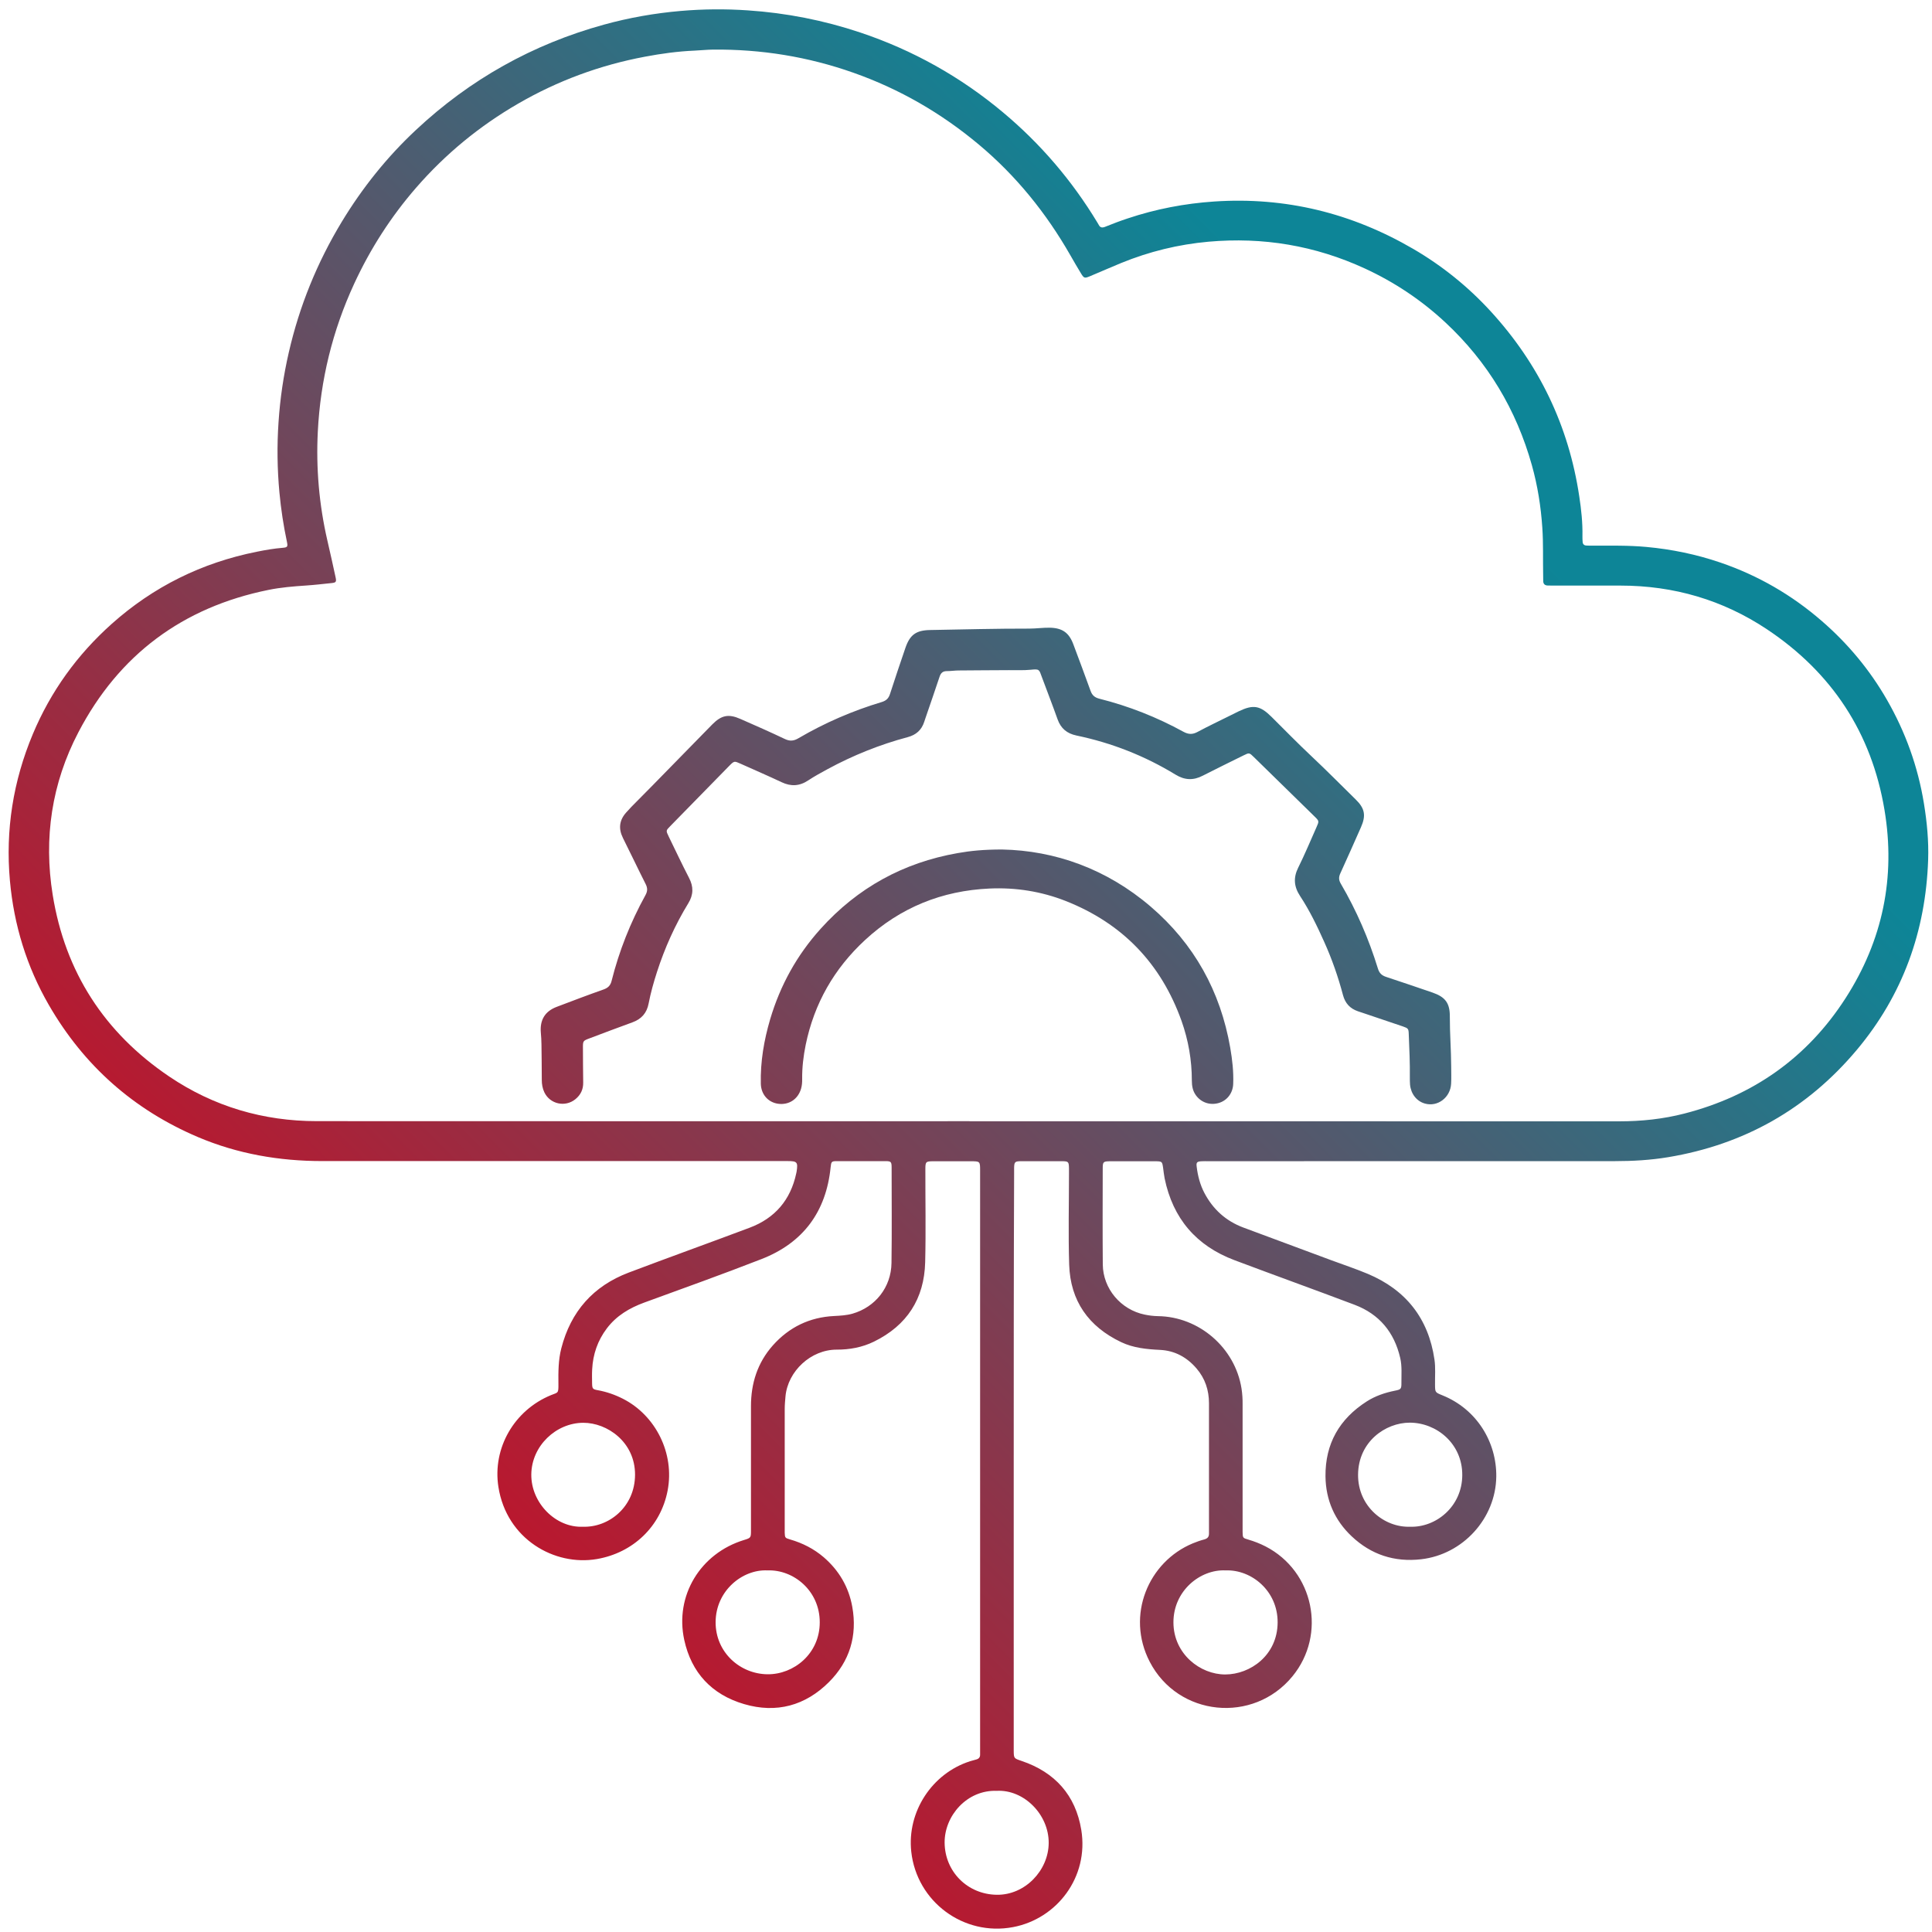
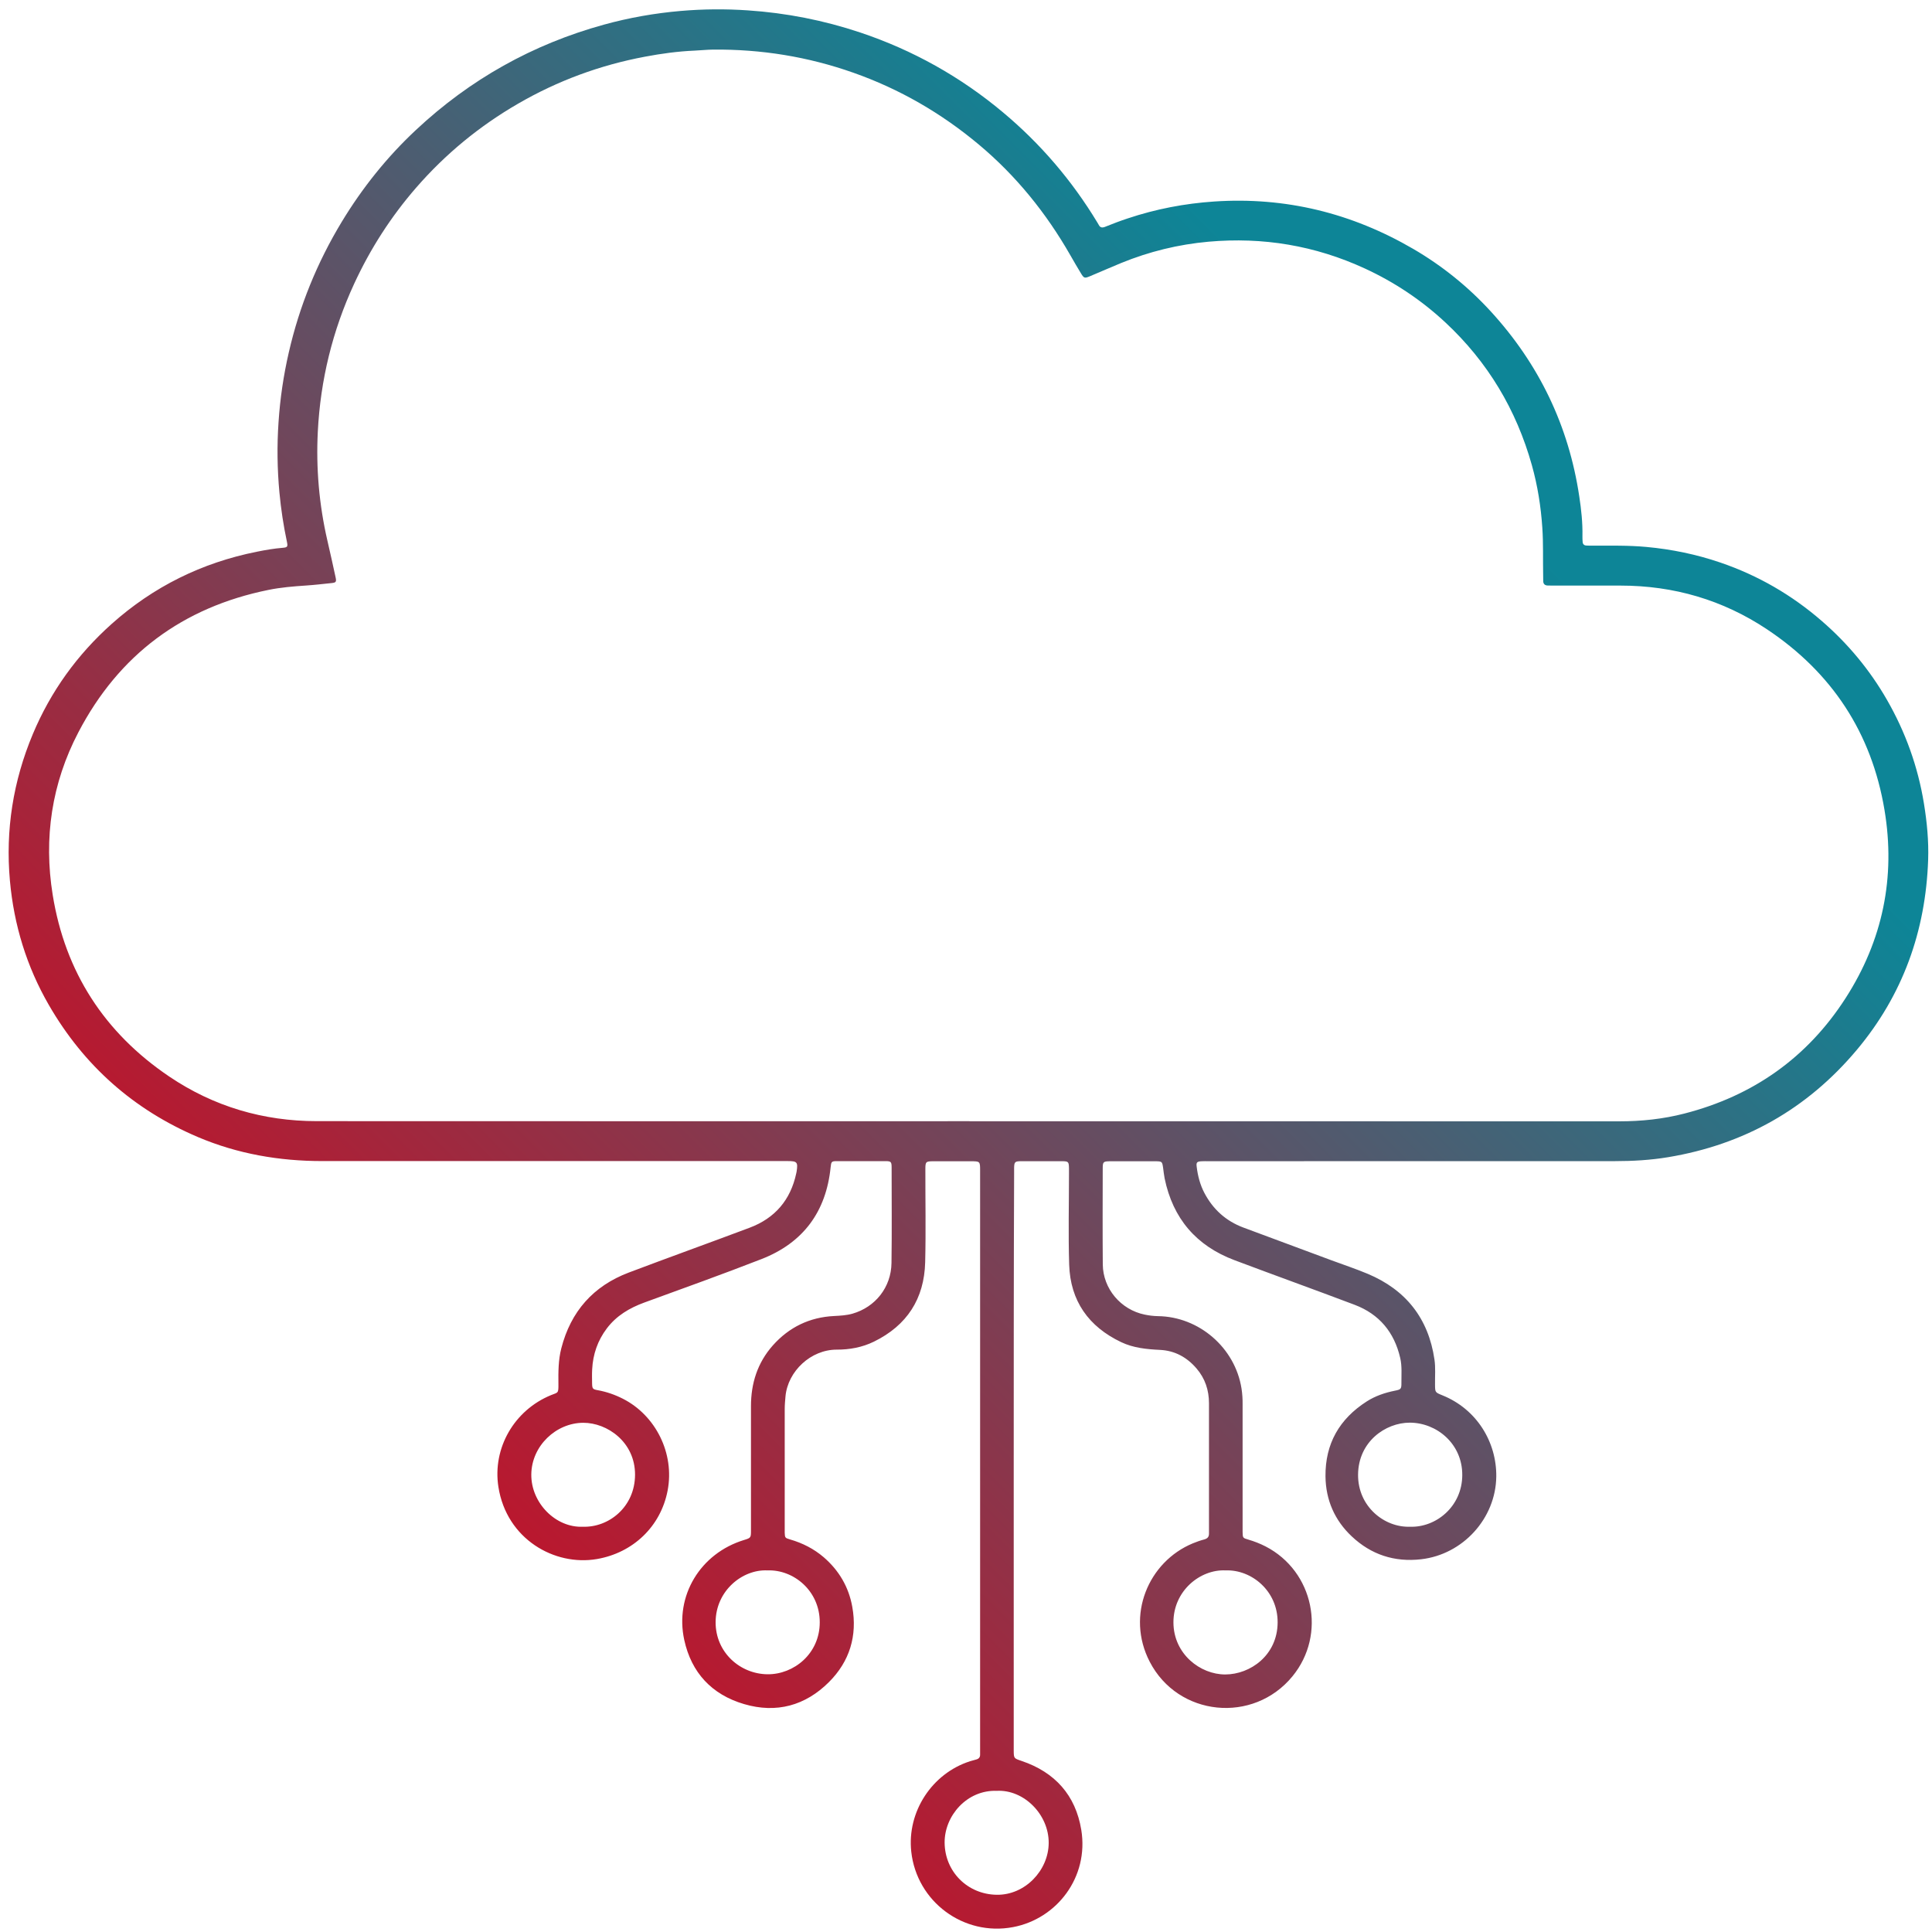
<svg xmlns="http://www.w3.org/2000/svg" version="1.1" id="Layer_1" x="0px" y="0px" viewBox="0 0 3000 3000" style="enable-background:new 0 0 3000 3000;" xml:space="preserve">
  <style type="text/css">
	.st0{fill:url(#SVGID_1_);}
	.st1{fill:url(#SVGID_2_);}
	.st2{fill:url(#SVGID_3_);}
</style>
  <g>
    <linearGradient id="SVGID_1_" gradientUnits="userSpaceOnUse" x1="324.608" y1="2432.608" x2="2348.624" y2="408.592">
      <stop offset="0.1" style="stop-color:#C1132A" />
      <stop offset="0.9" style="stop-color:#0D8597" />
    </linearGradient>
    <path class="st0" d="M1574.1,2267.9c0,147.7,0,295.4,0,443.1c0,2.3,0,4.6,0,7c0.1,12.5,0.2,12.3,12.3,16.4   c51.8,17.5,83.8,53.3,92.6,107c12,73.4-37.8,138.1-105.9,151c-76.8,14.6-149.6-39.5-158.1-117.1c-6.8-61.8,32.1-121.6,91.4-140.5   c3.2-1,6.4-1.9,9.6-2.7c4.1-1.1,6.1-3.7,5.9-8c-0.1-2.3,0-4.6,0-7c0-299.7,0-599.4,0-899.1c0-14.8,0-14.8-14.8-14.8   c-19.2,0-38.5-0.1-57.7,0c-11.8,0-12.5,0.7-12.5,12.3c-0.1,48.1,0.9,96.3-0.3,144.4c-1.4,56.8-28.3,98.3-79.6,123.4   c-18.2,8.9-37.9,12.5-57.9,12.4c-39.9,0-75.7,33.3-79.4,72.5c-0.6,6.6-1.2,13.2-1.2,19.8c0,62.1,0,124.1,0,186.2c0,2-0.1,4,0,6   c0.3,7.5,0.6,8,8.2,10.2c19.4,5.6,37,14.5,52.4,27.7c23.7,20.5,38.8,46.2,44.3,76.9c8.1,45-4.1,84.9-36.2,116.9   c-36.6,36.6-81.6,49-131.8,34.2c-50.1-14.7-81.8-48.7-92.9-99.6c-15-68.8,25.1-134.5,92.8-155.2c10.5-3.2,10.8-3.5,10.8-14.6   c0-64.4,0-128.8,0-193.2c0-35.5,10.1-67.4,33.9-94.3c25.3-28.4,57.1-43.8,95.1-45.7c9.6-0.5,19.2-1,28.5-3.6   c35.6-10.2,60.2-41,60.7-78.7c0.7-49.4,0.2-98.9,0.2-148.3c0-8.9-1-9.9-9.6-9.9c-25.2-0.1-50.4-0.1-75.7,0c-8.1,0-8.5,1-9.4,9.4   c-7,69.3-42.7,117.5-107.4,142.7c-60.3,23.5-121.2,45.3-182,67.5c-22.9,8.4-43.1,20.3-58.1,40.1c-14.3,18.9-21.6,40.2-22.8,63.7   c-0.4,7.3-0.2,14.6-0.1,21.9c0.2,8,0.9,9,8.9,10.4c13.8,2.5,26.9,7.1,39.4,13.5c50.3,25.8,80,84.4,69,142.2   c-10.7,56.1-53.9,96.9-110,106.5c-65.6,11.2-140.1-30.9-152.8-112.1c-9.4-60.3,24.6-119.1,81.8-142.5c10.7-4.4,11.6-2.1,11.4-17.3   c-0.2-18.6-0.2-37.2,4.5-55.4c14.7-57.2,49.6-96.7,104.8-117.6c62.4-23.6,125.1-46.1,187.6-69.6c39.4-14.8,63.6-43.2,72.4-84.4   c0.2-1,0.4-1.9,0.6-2.9c2.2-14.5,0.8-16.2-13.8-16.2c-240.9,0-481.9,0-722.8,0c-66.7,0-131.4-11.1-193.1-37.3   c-99.9-42.5-177-110.9-231.3-204.8c-34.6-59.8-54.4-124.5-60.6-193.2c-7.1-78.8,5-154.8,35.6-227.8c27.8-66.3,68.9-123.2,122.4-171   c64.8-57.9,140.2-95.1,225.5-112.1c13.3-2.7,26.7-5,40.3-6.1c7.1-0.6,7.9-1.8,6.4-9c-5.4-25.3-9.3-50.9-11.7-76.7   c-3.4-36.4-3.9-72.8-1.4-109.3c2.4-36.5,7.7-72.5,15.9-108.2c16.5-72.1,44-139.7,82.3-203c32-52.8,70.3-100.7,115.4-142.8   c83.7-78.3,180.9-132.8,291.5-163.3c39.1-10.8,79-17.8,119.3-21.3c34.7-3,69.5-3.3,104.4-0.9c59.6,4,117.7,15.4,174.3,34.3   c81.8,27.4,155.9,68.8,222,124.2c58.2,48.7,107,105.8,146.3,170.8c0.7,1.1,1.4,2.2,2,3.4c2.4,5,5.8,5.2,10.6,3.2   c11.4-4.6,22.9-9,34.5-12.8c43.6-14.6,88.4-23.2,134.4-26.3c110.6-7.4,213.4,17.9,308.9,73.5c45,26.2,85.3,58.7,120.5,97.1   c74.9,81.8,121.1,177.6,137.5,287.5c3.1,20.3,5.3,40.8,4.9,61.4c-0.1,3,0.1,6,0.3,9c0.2,3.5,2.2,5.5,5.7,5.7c3,0.2,6,0.2,9,0.2   c28.2,0,56.4-0.6,84.5,2c39.1,3.6,77.4,11.5,114.6,24.2c58.6,20,111.1,50.4,157.7,90.9c40.4,35,74.3,75.7,101,122.2   c28.9,50.3,48.2,104,57.5,161.3c4.7,28.9,7.5,58,6.5,87.2c-3.8,110.8-39.4,210.1-110.9,295.3c-76.9,91.6-174.9,146.9-293,166.5   c-27.2,4.5-54.7,6.1-82.3,6.1c-210.4,0.1-420.8,0.1-631.2,0.1c-3.7,0-7.3-0.1-10.9,0.1c-7.1,0.4-8.4,1.7-7.5,8.5   c1.7,14.3,5.3,28,12,40.8c13.4,25.4,33.4,43.5,60.4,53.6c45.7,17.1,91.4,34,137.2,51c18.7,6.9,37.6,13.2,56,20.9   c59.3,24.9,94.3,69.3,103.6,133c1.9,12.7,0.7,25.8,0.9,38.8c0.1,12.1,0,12.2,11.1,16.7c53.7,21.5,84.6,72.7,84,126.3   c-0.8,65.1-51.9,121-116.6,128.4c-41.6,4.8-77.8-7.2-107.8-35.5c-26.5-24.9-40.4-56.5-40.8-93.2c-0.5-50.7,21.6-89.2,64.1-116.4   c13.3-8.5,28.1-13.5,43.5-16.6c9.5-1.9,10.4-2.5,10.3-12.3c-0.1-12.9,1.1-25.9-1.9-38.7c-9.2-39.8-32.5-67.9-70.7-82.4   c-62.1-23.5-124.5-45.9-186.6-69.3c-59.4-22.3-95.7-64.8-108.5-127.1c-1.1-5.5-1.6-11.2-2.4-16.7c-1.4-9.3-1.6-9.6-11.3-9.8   c-5-0.1-10,0-14.9,0c-18.6,0-37.2-0.1-55.8,0c-10.8,0.1-11.7,0.8-11.7,11c-0.1,49.8-0.3,99.6,0.1,149.3c0.4,37.7,28,70.2,65,77.8   c6.8,1.4,13.7,2.3,20.7,2.4c63.9,0.8,119.7,49.2,129.7,112.3c1.3,8.2,1.8,16.5,1.7,24.8c0,63.4,0,126.8,0,190.2c0,2.7,0,5.3,0,8   c0.2,9,0.3,9.2,8.9,11.7c9.3,2.7,18.2,6.2,26.8,10.6c74.8,38.6,95.1,136.6,41.7,201.7c-60.8,74.1-177.5,62.6-221.6-22.6   c-37.4-72.2-2-155.4,66.9-183.9c5.8-2.4,11.8-4.5,17.9-6.1c5-1.4,7.3-4.1,7.2-9.2c0-1.7,0-3.3,0-5c0-65.7-0.1-131.4,0-197.1   c0-20.4-6-38.6-19.3-54.1c-14.9-17.4-33.6-27.8-56.9-28.9c-20.7-1-41.2-3-60.1-12c-50.7-24.1-79-64.1-80.8-120.3   c-1.5-47.4-0.3-94.9-0.3-142.4c0-2.3,0-4.6,0-7c-0.2-10.6-0.7-11.2-11.4-11.3c-20.9-0.1-41.8-0.1-62.7,0c-10,0.1-10.9,1-11.1,10.7   c-0.1,3.3,0,6.6,0,10C1574.1,1971.9,1574.1,2119.9,1574.1,2267.9C1574.1,2267.9,1574.1,2267.9,1574.1,2267.9z M1505.5,1741   c0,0,0,0.1,0,0.1c336.2,0,672.4,0,1008.6,0.1c34.4,0,68.3-3.5,101.5-12.1c106.5-27.4,190.8-86.7,250.3-179.3   c57.5-89.4,77.9-187.5,60.3-292.3c-20-119.6-81.7-213.2-182.4-280.3c-68.6-45.7-144.9-67.9-227.5-67.9c-34.5,0-69,0-103.5,0   c-3,0-6-0.1-9-0.1c-4.8,0-7.5-2.2-7.5-7.2c0-3,0-6-0.1-9c-0.5-24.5,0.4-49.1-1.3-73.6c-2.2-32.9-7.3-65.2-16.2-97   c-24.2-86.4-68.6-160.5-134.4-221.8c-37.3-34.7-79-62.5-125.2-83.8c-77.1-35.5-157.9-49-242.4-41.5c-47,4.2-92.2,15.3-135.8,33.1   c-16.3,6.7-32.3,13.8-48.6,20.6c-8.1,3.4-9.2,3-13.7-4.4c-5.7-9.4-11.2-18.8-16.6-28.3c-37.4-65.4-84-123.2-141.9-171.7   c-58.4-48.9-123.2-86.4-195-111.7c-70.5-24.9-143.1-36.6-217.8-35.9c-9.6,0.1-19.2,1.2-28.8,1.6c-25.9,1.1-51.5,4.6-76.9,9.4   c-69.8,13.1-135.5,37.3-197,72.9c-60,34.7-112.8,78.1-158.3,130.4c-39.2,45.1-71.2,94.9-96.3,149.2   c-33.7,72.9-52.4,149.5-56.5,229.6c-2.9,56.9,2,113.4,14.8,169c4.4,19.1,8.7,38.2,12.8,57.3c1.6,7.2,0.6,8.3-6.4,9   c-13.2,1.4-26.4,2.9-39.6,3.8c-19.5,1.3-39.1,2.9-58.2,6.8c-133.3,27-232.3,100.7-295.2,221.1c-41.4,79.2-54.1,164.2-39.9,252.3   c19.3,120,80.5,214.4,181.1,282.3c68.9,46.5,145.9,69.2,229.1,69.2C829.8,1741.1,1167.6,1741,1505.5,1741z M2189.4,2370.7   c40.3,1.5,81.1-31.3,81.2-80.3c0.2-48.6-39.8-81.3-81.6-81.3c-37.9,0.1-79.8,29.7-80.2,80.7   C2108.4,2339.3,2149.6,2372.1,2189.4,2370.7z M1903.1,2438.5c-39.4-1.9-81.2,31.7-81,80.9c0.2,49.1,41.9,80.8,80.5,80.7   c38.9-0.1,81-29.8,81.3-80.7C1984.2,2470.5,1943.5,2437,1903.1,2438.5z M1547.9,2780.8c-46.7-1.7-81.4,39-81.1,80.5   c0.4,45.2,35.7,80.3,81,80.9c44,0.6,80.3-37.9,80.6-80.3C1628.8,2817.6,1589.9,2778.6,1547.9,2780.8z M1191.8,2438.5   c-38.9-1.9-80.3,31.5-80.6,80.2c-0.2,47.4,38.3,80.8,80.8,81.1c40.6,0.3,81-31.9,80.9-80.8   C1272.9,2470.1,1232.2,2437,1191.8,2438.5z M905.4,2370.7c39.5,1.3,80.6-30.3,80.7-80.9c0-50.8-43.4-80.6-80.4-80.5   c-42.2,0.1-80.3,35.8-80.7,80.3C824.6,2333.7,862.9,2372.7,905.4,2370.7z" />
    <linearGradient id="SVGID_2_" gradientUnits="userSpaceOnUse" x1="490.914" y1="2598.914" x2="2514.93" y2="574.898">
      <stop offset="0.1" style="stop-color:#C1132A" />
      <stop offset="0.9" style="stop-color:#0D8597" />
    </linearGradient>
-     <path class="st1" d="M2253.4,1655.8c0,9,0.4,17.9-0.1,26.9c-1.1,21.6-21,36.5-40.7,30.9c-12.8-3.6-21.7-14.9-23.1-29.4   c-0.3-3.6-0.3-7.3-0.3-10.9c0.3-22.6-0.8-45.1-1.7-67.6c-0.3-8.3-0.8-9-9.2-11.9c-20.7-7.1-41.5-14-62.2-21c-2.5-0.8-5-1.7-7.5-2.5   c-12.3-4.2-19.8-12.4-23.2-25.1c-7.5-28.3-17.1-55.8-29.1-82.5c-11-24.6-22.7-48.8-37.5-71.3c-9.5-14.4-10.8-28.3-3-44   c10.2-20.5,19-41.7,28.3-62.6c4.4-9.8,4.4-9.9-3.1-17.2c-31.3-30.7-62.6-61.3-93.9-91.9c-7.2-7.1-7.3-7.1-16.2-2.7   c-21.1,10.5-42.3,20.7-63.3,31.5c-14.6,7.6-28.1,7-42.3-1.7c-47.7-29.1-99.1-49.3-153.8-60.7c-14.7-3.1-24.2-10.9-29.3-25.2   c-7.8-21.9-16.2-43.5-24.3-65.3c-4.4-11.9-3.5-13.1-17.4-11.6c-11.2,1.1-22.5,0.5-33.8,0.6c-26.2,0.2-52.4,0.2-78.6,0.5   c-6,0.1-11.9,1-17.9,1c-6.4,0-9.4,3.1-11.3,8.9c-7,21.1-14.3,42.1-21.5,63.1c-0.8,2.2-1.5,4.4-2.2,6.6   c-4.1,12.8-12.6,20.4-25.6,23.9c-43.5,11.6-85,28.3-124.5,49.7c-10.2,5.5-20.4,11.1-30.1,17.5c-13.5,9-26.8,9.7-41.3,2.8   c-21-9.9-42.3-19.1-63.5-28.6c-10-4.5-10.1-4.6-17.9,3.3c-30.7,31.3-61.3,62.6-91.9,93.9c-6.4,6.5-6.4,6.7-2.1,15.6   c10.5,21.5,20.6,43.1,31.6,64.3c7.2,13.7,7,26.3-1.1,39.5c-20.5,33.5-36.5,69.2-48.6,106.6c-5.2,16.1-9.8,32.4-13,49   c-2.8,14.8-11.1,24.2-25.2,29.3c-22.2,8-44.1,16.4-66.2,24.7c-10.7,4-10.7,4-10.6,15.9c0.1,17.6,0.1,35.2,0.4,52.8   c0.2,10.7-3.9,19.3-12.2,26c-15.8,12.8-39.3,7.6-48.1-10.7c-2.9-6.1-4-12.6-4-19.3c-0.1-18.3-0.2-36.5-0.5-54.8   c-0.1-6.3-0.4-12.6-1-18.9c-1.6-19.4,6.4-32.8,24.5-39.7c24.2-9.2,48.4-18.4,72.8-27c7-2.5,10.8-6.1,12.6-13.4   c11.7-46.6,29.3-90.9,52.5-133c3.5-6.3,3.5-11.2,0.3-17.5c-12-23.7-23.3-47.7-35.2-71.4c-7.2-14.5-5.7-27.5,5-39.5   c2.7-3,5.3-5.9,8.1-8.8c11.2-11.4,22.4-22.6,33.6-34c30.6-31.3,61.2-62.7,91.9-93.9c14.3-14.5,25.4-16.8,43.9-8.6   c23.1,10.1,46.2,20.3,68.9,31.1c7.8,3.7,13.8,3.2,21.2-1.2c40.8-23.9,84-42.6,129.3-56.2c6.8-2.1,10.5-5.5,12.7-12.2   c7.7-24,15.9-47.9,24-71.8c7-20.5,16.7-27.4,38.3-27.8c51.4-0.9,102.8-2.3,154.2-2.2c10.6,0,21.2-1.6,31.8-1.4   c19.4,0.4,29.9,7.8,36.6,26.1c8.9,24,18,47.8,26.6,71.9c2.5,7.1,6.7,10.5,13.9,12.3c45.6,11.5,89,28.6,130.2,51.2   c7.8,4.3,14.2,4.6,22.1,0.3c16.9-9.1,34.4-17.3,51.6-25.9c4.2-2.1,8.3-4.2,12.5-6.2c22.5-10.7,32.9-8.9,50.7,8.7   c20.7,20.6,41.1,41.5,62.4,61.5c23.2,21.8,45.6,44.5,68.3,66.8c14.3,13.9,16.2,25,8.2,43.1c-10.6,24-21.2,47.9-32.1,71.8   c-2.6,5.7-2.5,10.2,0.7,15.7c24.4,41.7,43.5,85.8,57.7,131.9c2.2,7.3,6,10.8,13,13.1c24,7.8,47.8,16.1,71.7,24.2   c20,6.9,27.2,16.4,27,37.7C2251.2,1604.8,2253.3,1630.2,2253.4,1655.8z" />
    <linearGradient id="SVGID_3_" gradientUnits="userSpaceOnUse" x1="527.617" y1="2635.617" x2="2551.633" y2="611.601">
      <stop offset="0.1" style="stop-color:#C1132A" />
      <stop offset="0.9" style="stop-color:#0D8597" />
    </linearGradient>
-     <path class="st2" d="M1555.9,1319.1c82.3,1.6,162.5,30.1,230.9,88.7c67.5,57.9,108.3,131.5,123.5,219.1c3.2,18.6,5.4,37.4,4.6,56.4   c-0.6,14.3-9.6,25.8-22.7,29.5c-13.5,3.8-27.1-0.8-35.3-12.2c-4.9-6.8-6.2-14.5-6.2-22.6c0-31.8-5.4-62.8-16-92.7   c-31.9-89.2-91.8-151.5-180-186.3c-37.9-14.9-77.5-21.1-118-19.3c-74,3.3-138.9,29.5-193.5,80c-48,44.4-78.9,98.5-92.1,162.6   c-3.6,17.6-5.7,35.4-5.5,53.4c0.1,5-0.3,9.9-1.7,14.8c-4.8,16.4-18.9,25.7-35.7,23.4c-15.5-2.2-26.4-14.5-26.8-31.1   c-0.8-34.2,4.9-67.5,14.5-100.1c15.6-52.6,41.5-99.6,78.4-140.5c57.4-63.7,128.4-102.7,212.7-117.5   C1507.3,1321.1,1527.8,1319.1,1555.9,1319.1z" />
  </g>
</svg>